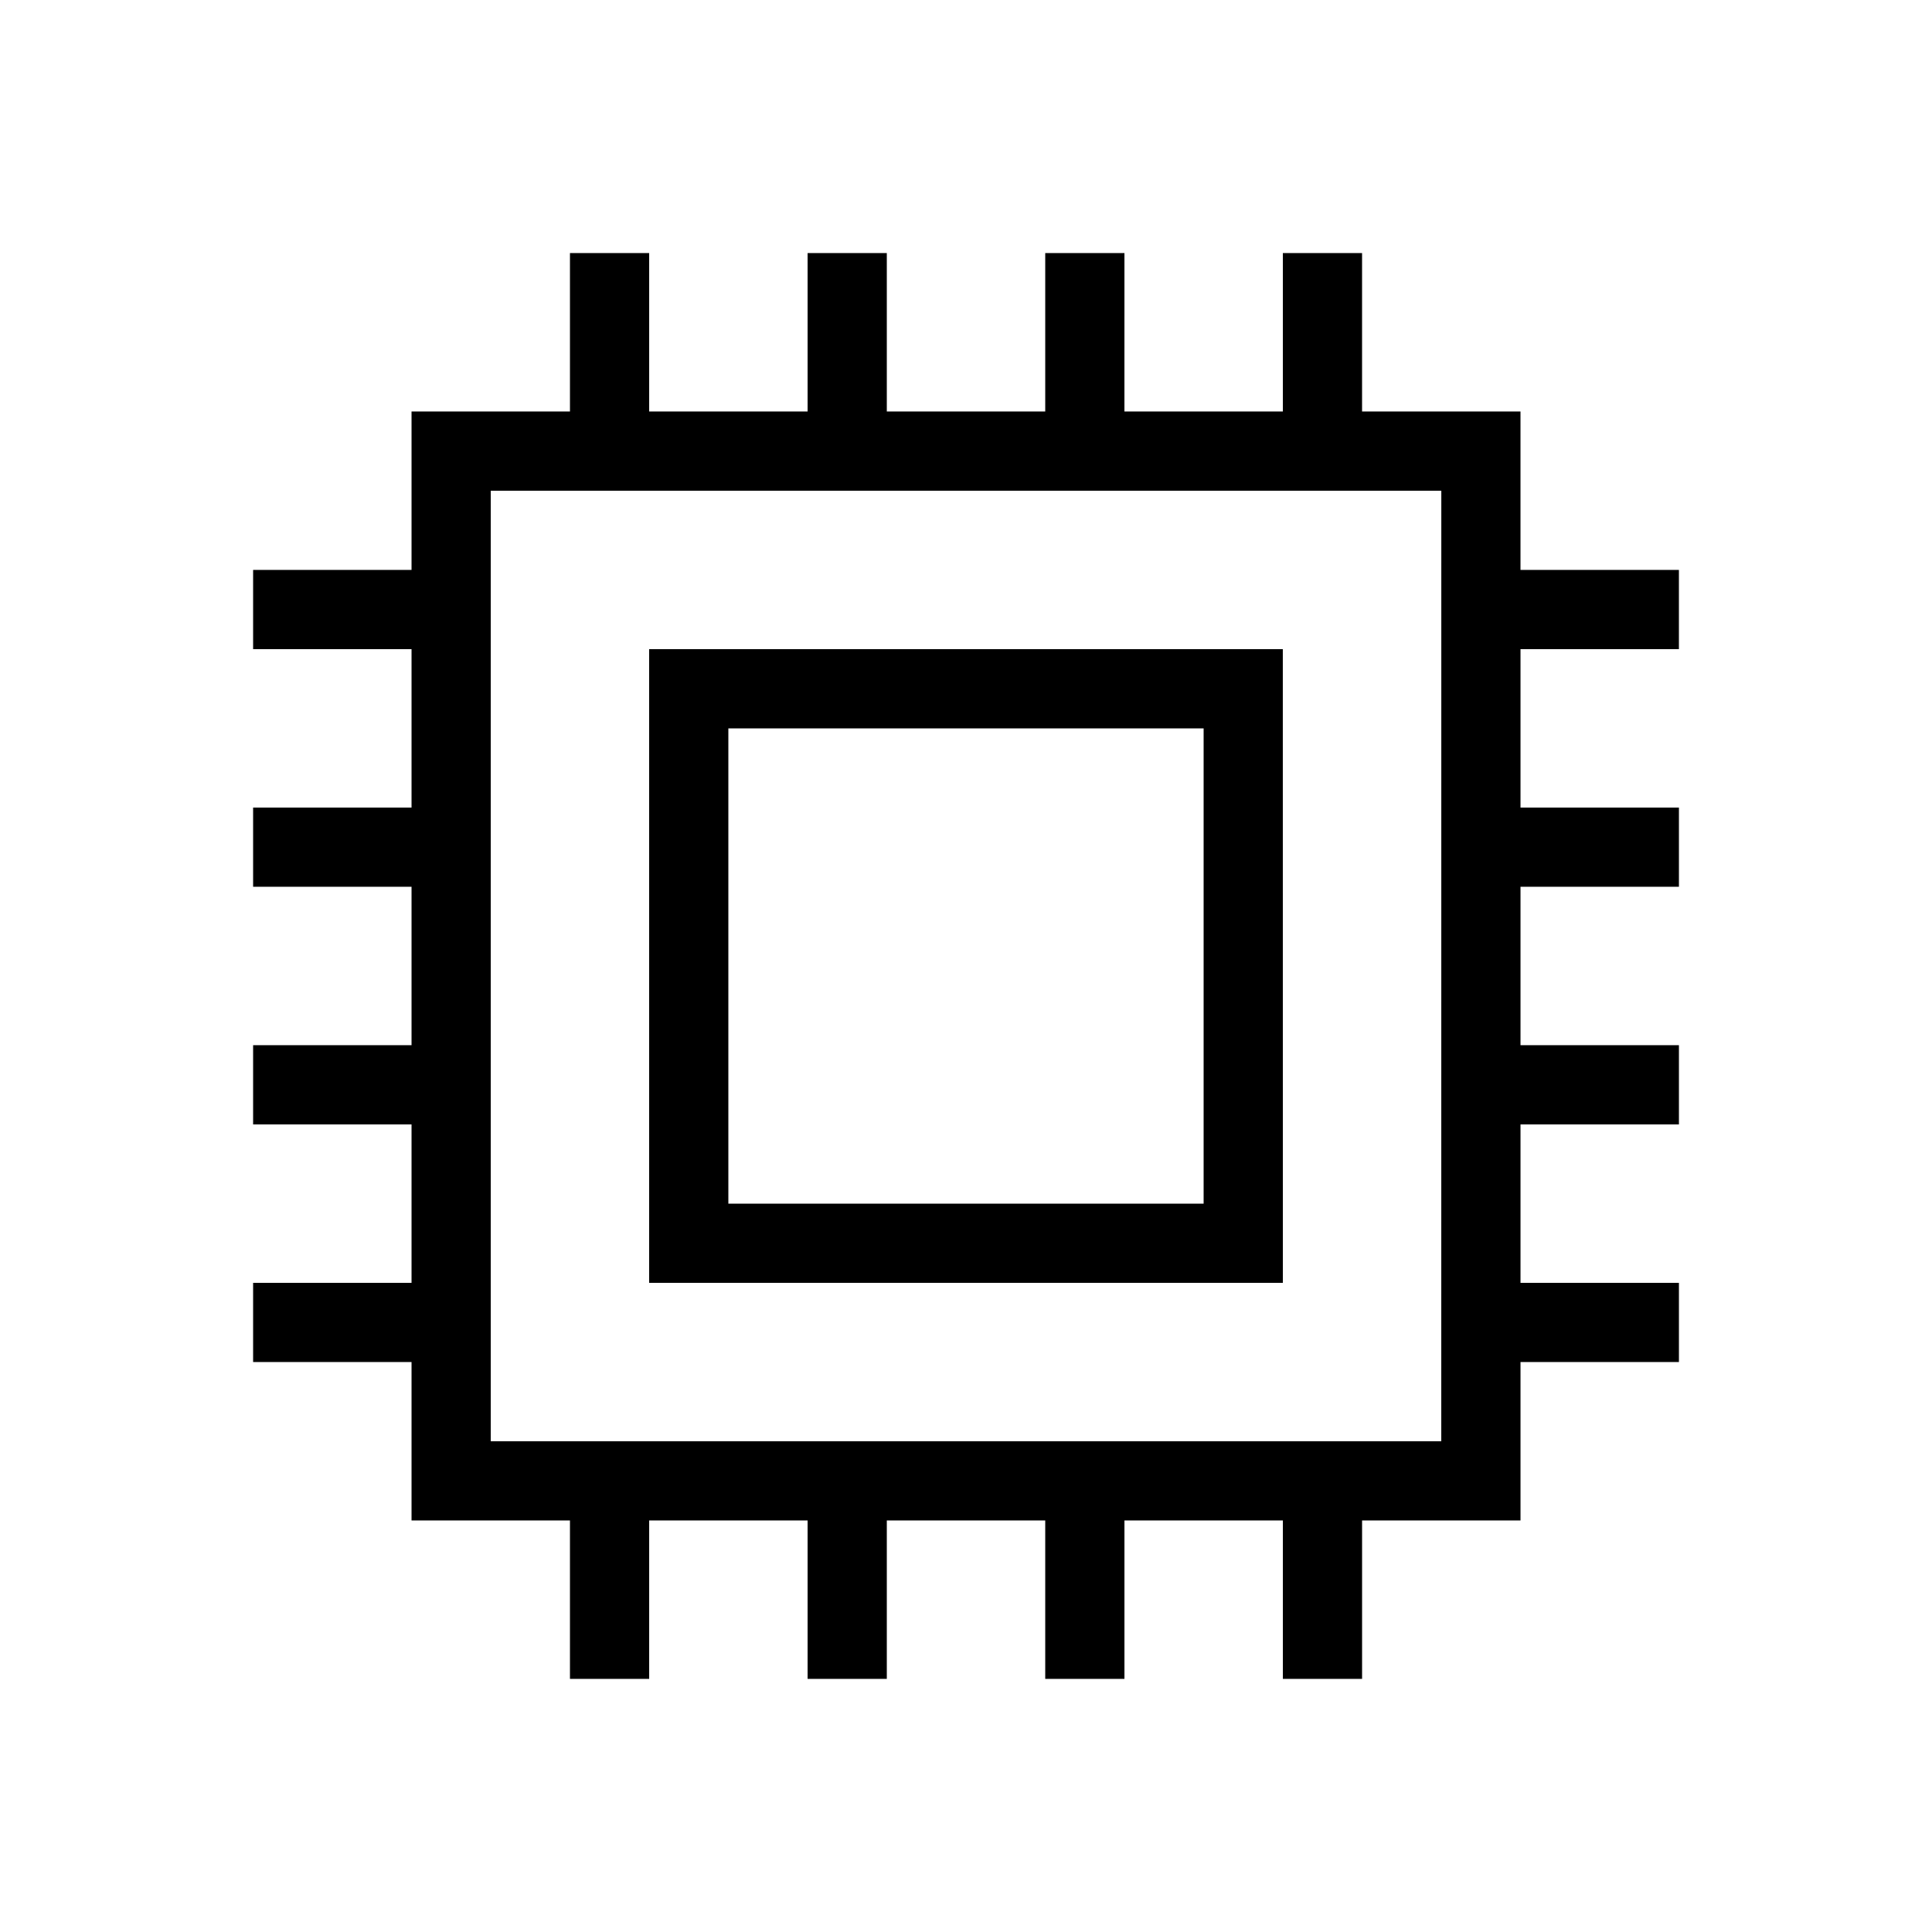
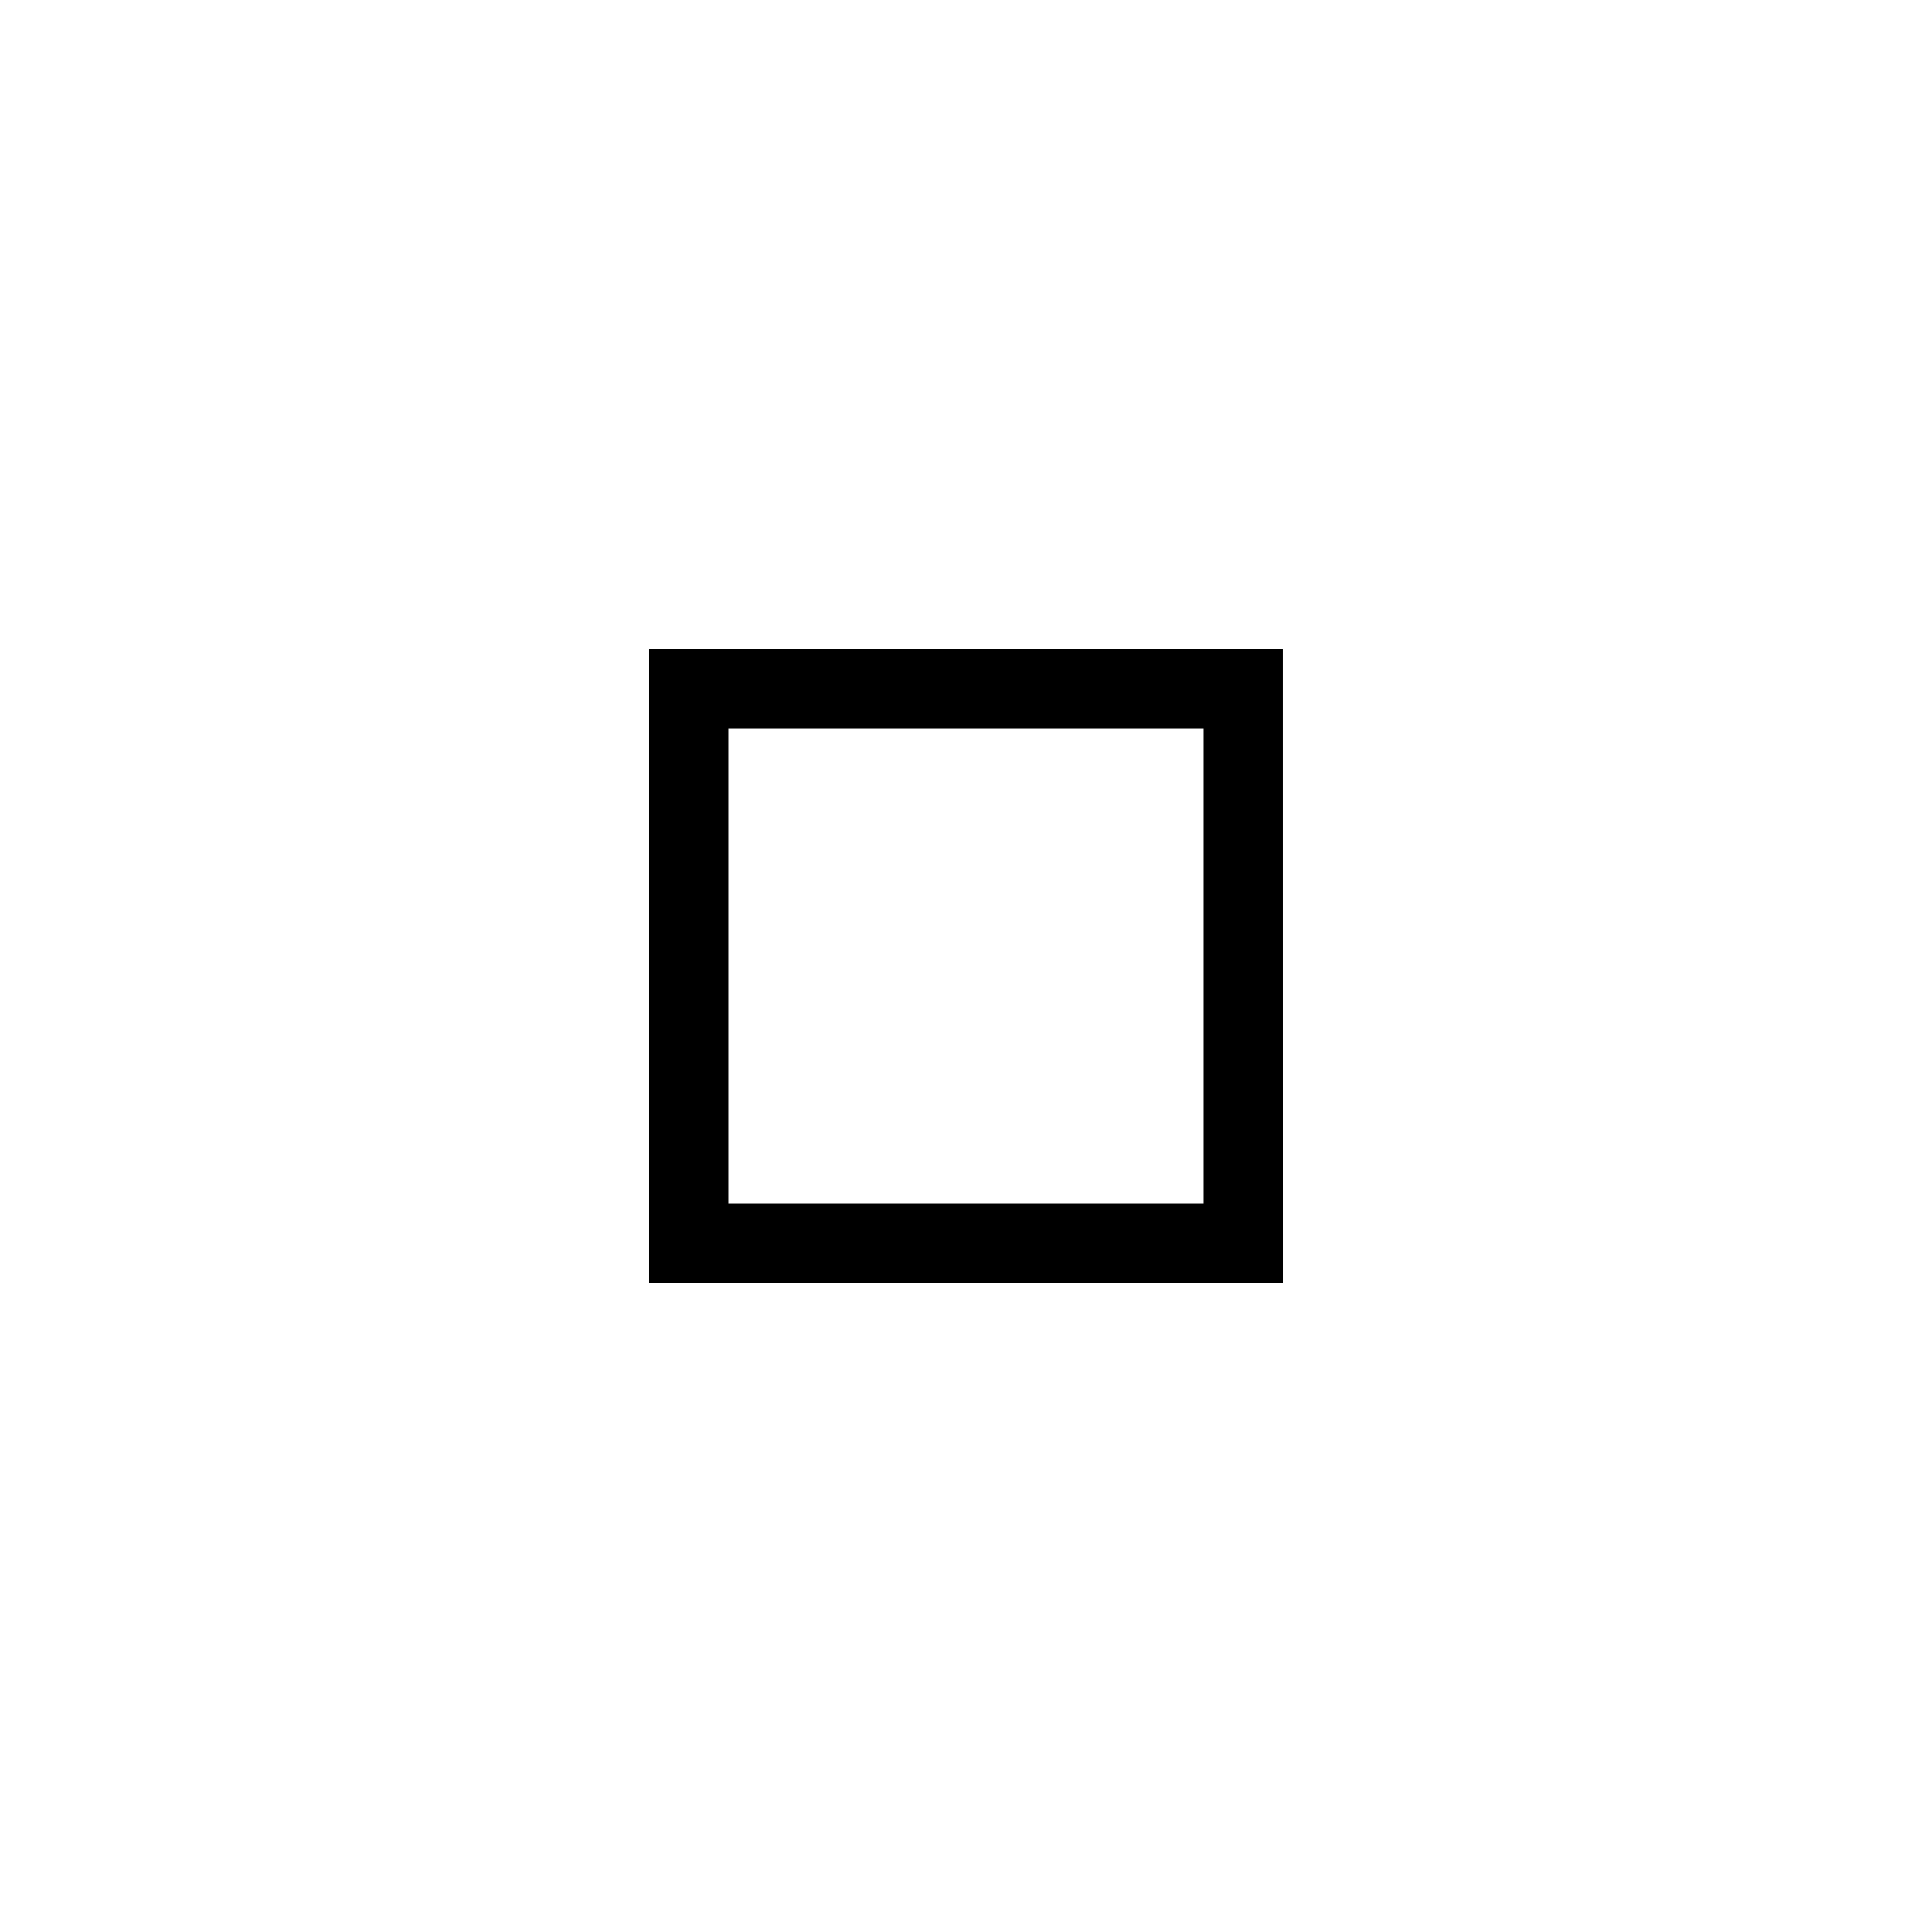
<svg xmlns="http://www.w3.org/2000/svg" fill="#000000" width="800px" height="800px" version="1.1" viewBox="144 144 512 512">
  <g>
-     <path d="m588.93 316.03v-20.992h-41.984v-41.984h-41.984v-41.984h-20.992v41.984h-41.984l0.004-41.984h-20.992v41.984h-41.984v-41.984h-20.992v41.984h-41.984v-41.984h-20.992v41.984h-41.984v41.984h-41.984v20.992h41.984v41.984h-41.984v20.992h41.984v41.984h-41.984v20.992h41.984v41.984l-41.984-0.004v20.992h41.984v41.984h41.984v41.984h20.992v-41.984h41.984v41.984h20.992v-41.984h41.984v41.984h20.992v-41.984h41.984v41.984h20.992v-41.984h41.984v-41.984h41.984v-20.992h-41.984v-41.984h41.984v-20.992h-41.984v-41.984h41.984v-20.992h-41.984v-41.984zm-62.977 209.92h-251.9v-251.9h251.91z" />
    <path d="m483.96 316.03h-167.93v167.94h167.94zm-20.988 146.95h-125.95v-125.95h125.95z" />
  </g>
</svg>